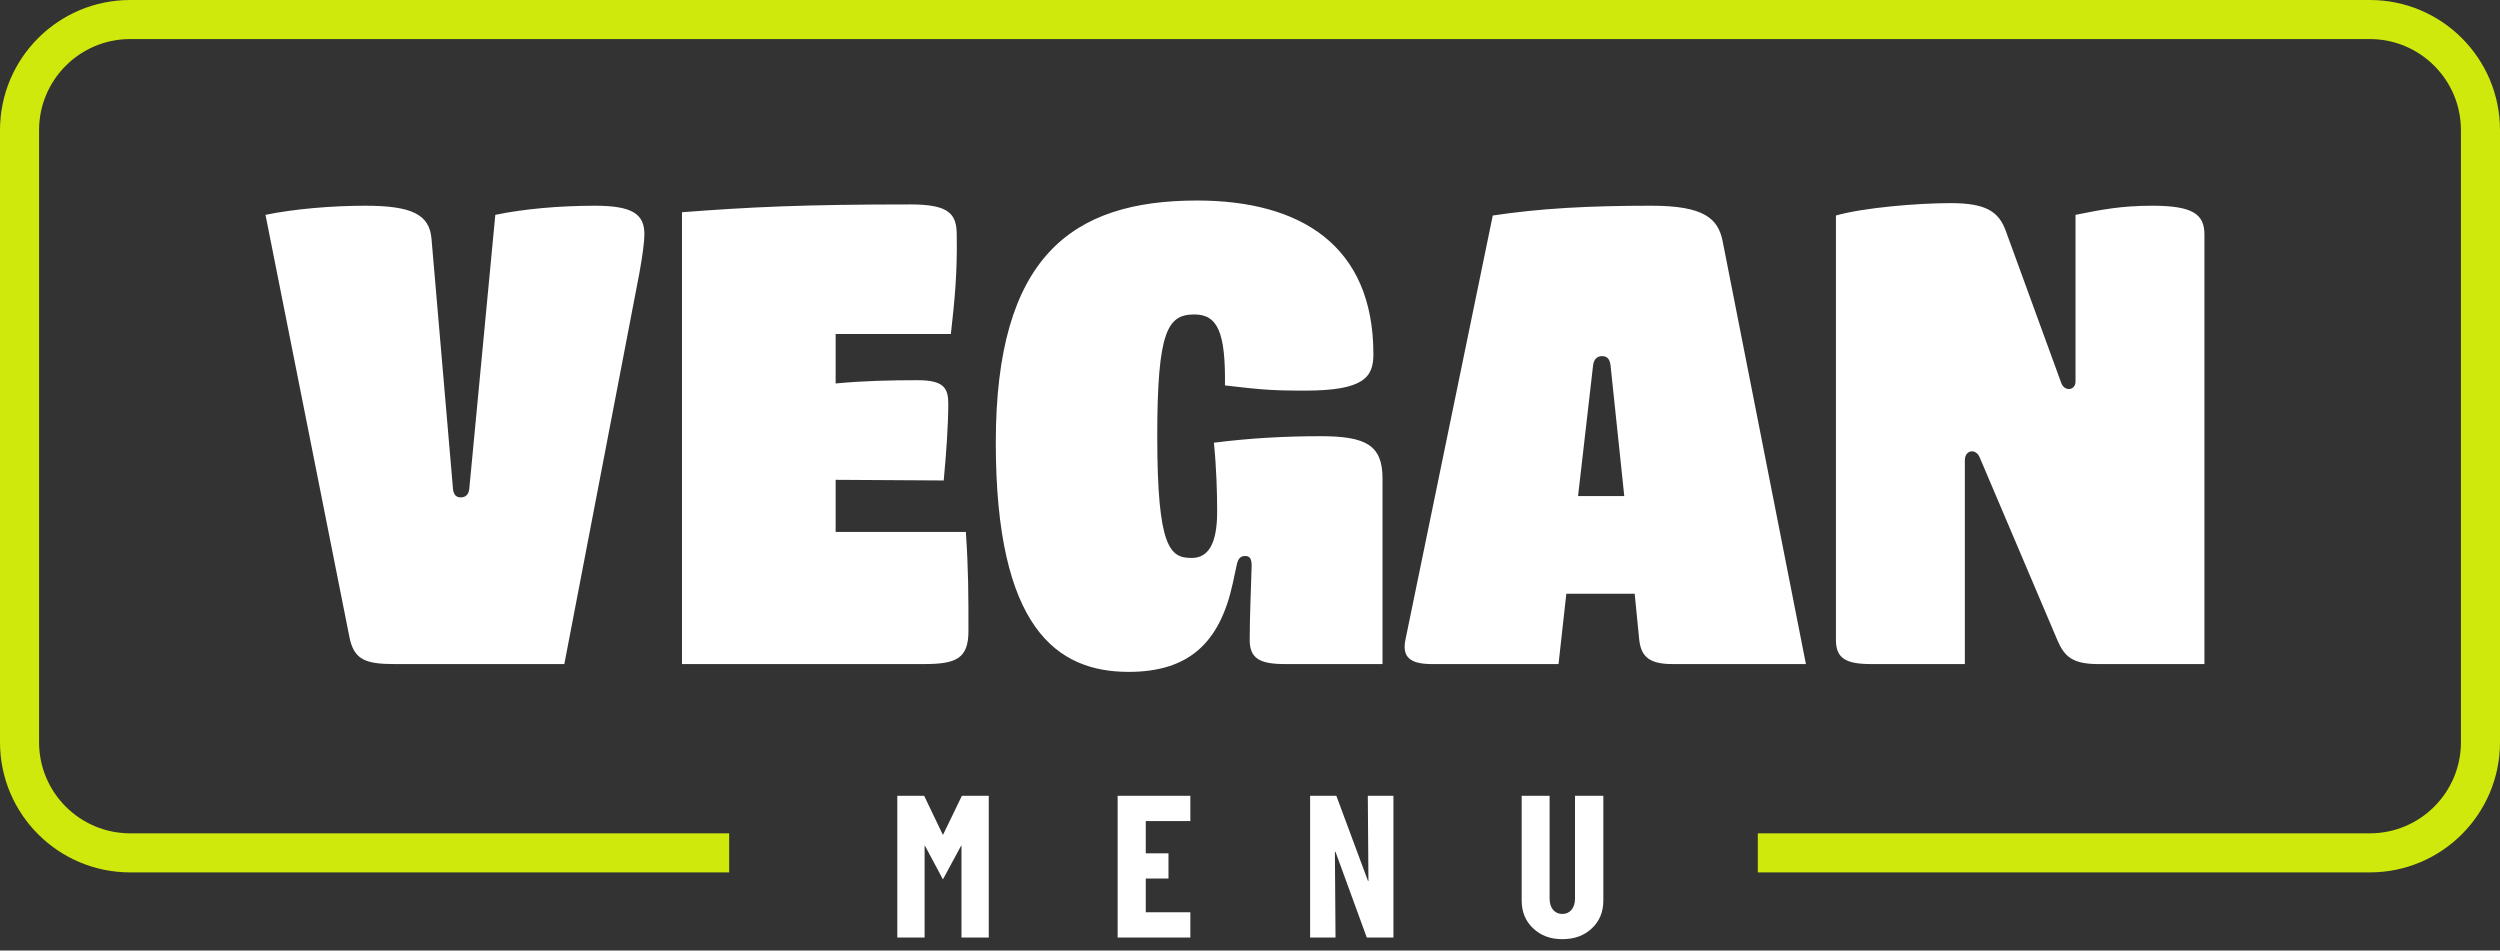
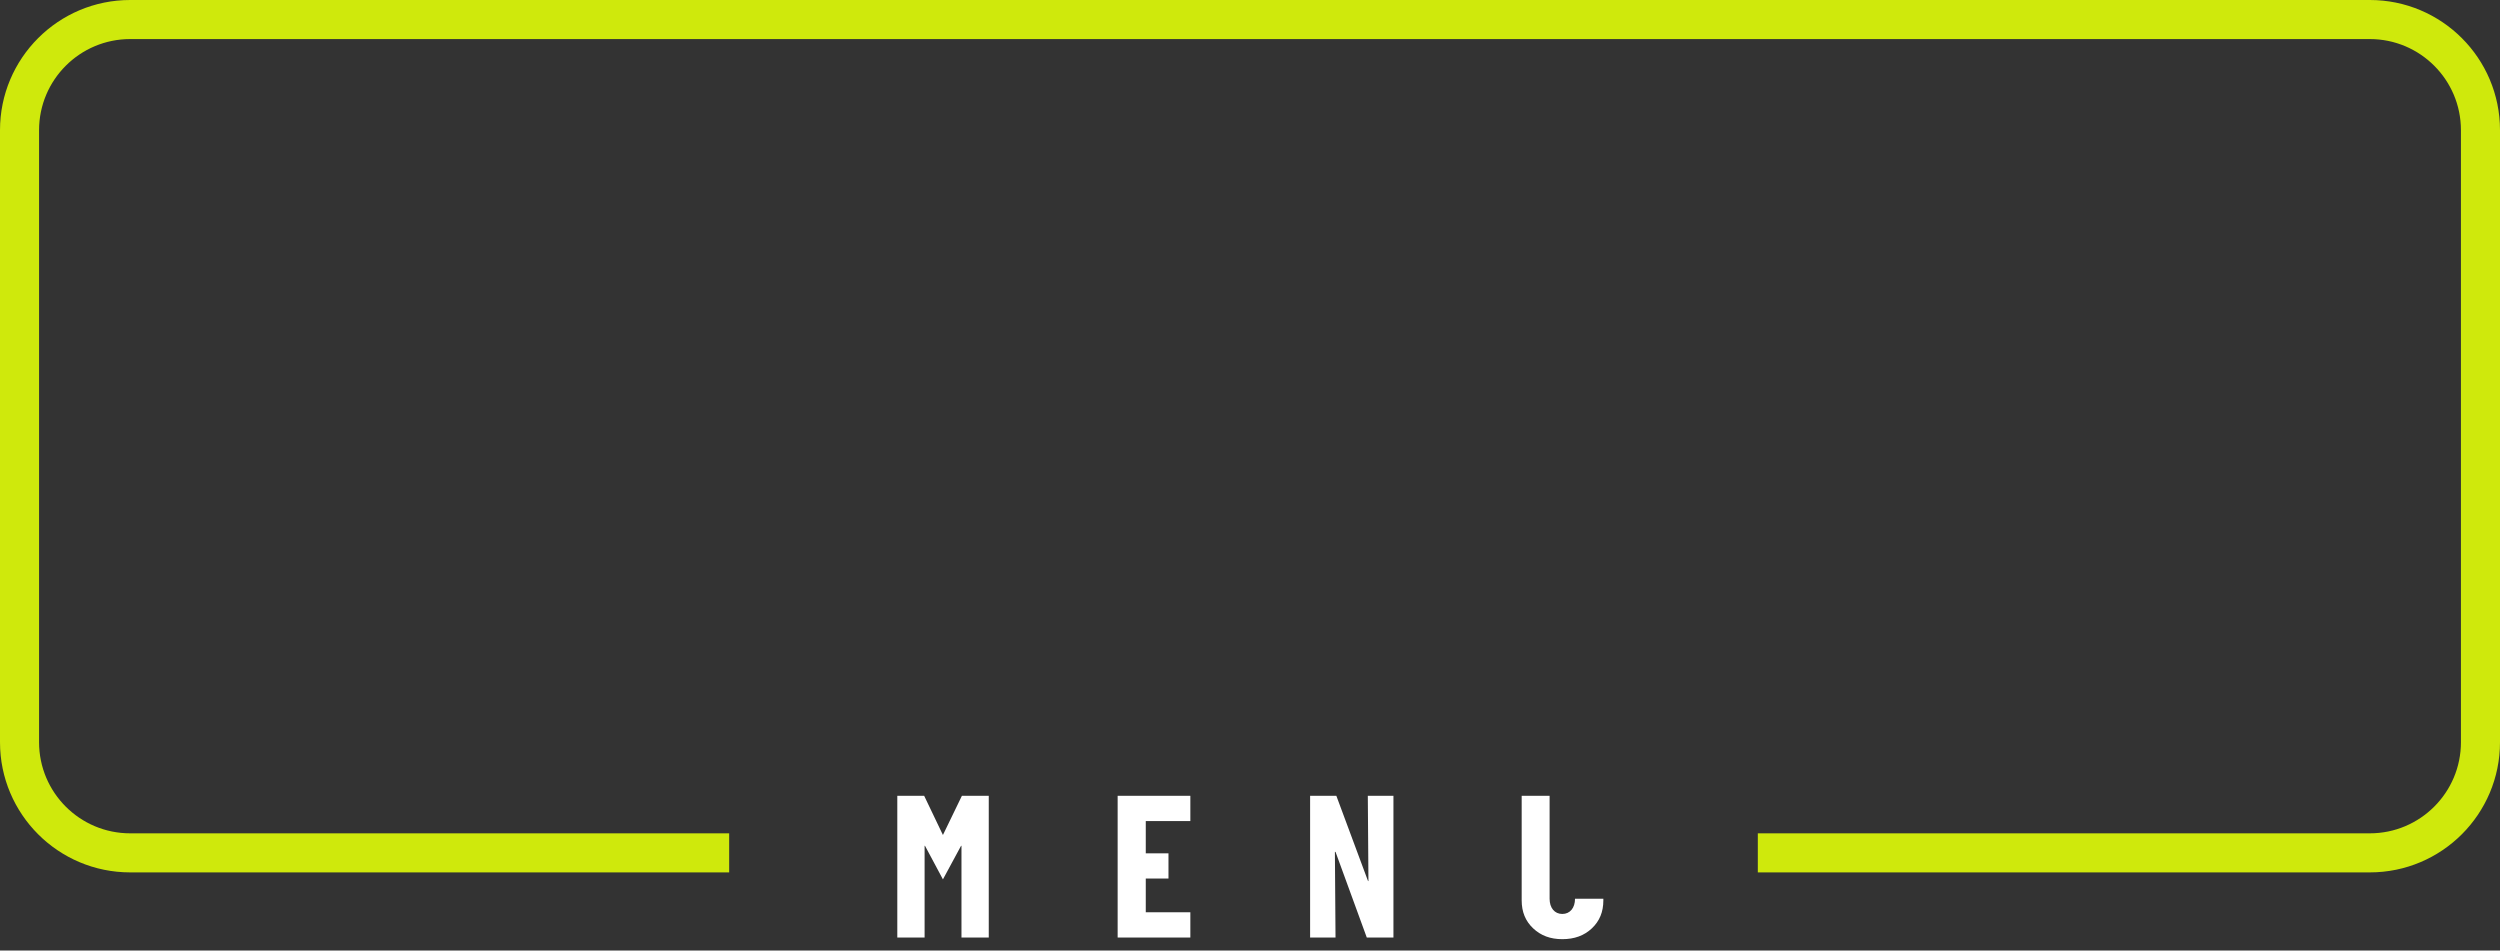
<svg xmlns="http://www.w3.org/2000/svg" width="192" height="73" viewBox="0 0 192 73" fill="none">
  <rect x="0" y="0" width="192" height="73" fill="#333333" stroke="none" />
-   <path d="M73.873 61.12H75.937V72H73.841V64.96H73.809L72.417 67.536L71.041 64.96H71.009V72H68.913V61.12H70.977L72.417 64.128L73.873 61.12ZM87.995 70.064H91.419V72H85.835V61.12H91.419V63.056H87.995V65.536H89.739V67.472H87.995V70.064ZM105.048 61.12H107.016V72H104.968L102.568 65.424H102.52L102.568 72H100.616V61.12H102.632L105.064 67.664H105.096L105.048 61.12ZM119.985 70.192C120.577 70.192 120.961 69.728 120.961 69.024V61.12H123.137V69.152C123.137 70.032 122.849 70.736 122.257 71.296C121.665 71.856 120.913 72.128 119.985 72.128C119.073 72.128 118.337 71.856 117.745 71.296C117.153 70.736 116.865 70.032 116.865 69.152V61.12H119.009V69.024C119.009 69.728 119.393 70.192 119.985 70.192Z" fill="white" />
-   <path d="M43.34 51H30.29C28.04 51 27.19 50.65 26.84 48.95L20.39 16.5C22.54 16.05 25.49 15.8 28.04 15.8C31.59 15.8 32.99 16.45 33.14 18.35L34.79 37.55C34.84 38 35.04 38.2 35.39 38.2C35.74 38.2 35.99 38 36.04 37.55L38.04 16.5C40.19 16.05 42.94 15.8 45.69 15.8C48.59 15.8 49.49 16.45 49.49 18C49.49 18.55 49.34 19.7 49.09 21.05L43.34 51ZM64.177 40.85H74.177C74.377 43.8 74.377 45.65 74.377 48.45C74.377 50.55 73.477 51 70.977 51H52.377V16.3C57.577 15.9 61.727 15.7 69.927 15.7C72.927 15.7 73.477 16.45 73.477 18.05C73.527 20.9 73.327 23 73.027 25.65H64.177V29.45C66.277 29.25 68.327 29.2 70.477 29.2C72.477 29.2 72.827 29.8 72.827 31C72.827 32.6 72.677 34.8 72.477 36.9L64.177 36.85V40.85ZM106.177 51H98.677C96.727 51 95.977 50.55 95.977 49.15C95.977 47.3 96.077 45.35 96.127 43.45C96.127 42.9 95.977 42.7 95.627 42.7C95.277 42.7 95.077 42.9 94.977 43.4L94.677 44.8C93.677 49.4 91.277 51.6 86.677 51.6C81.177 51.6 76.477 48.25 76.477 34C76.477 19.75 82.277 15.4 91.927 15.4C99.827 15.4 105.477 18.8 105.477 27.2C105.477 28.95 104.777 30 100.227 30C97.427 30 96.727 29.9 94.077 29.6C94.127 25.55 93.527 24.15 91.727 24.15C89.677 24.15 88.877 25.4 88.877 33.5C88.877 42.15 89.877 42.85 91.527 42.85C92.777 42.85 93.477 41.8 93.477 39.3C93.477 37.9 93.427 35.95 93.227 34C95.977 33.65 98.677 33.5 101.427 33.5C104.927 33.5 106.177 34.2 106.177 36.75V51ZM132.294 18.5L138.694 51H128.444C126.694 51 126.044 50.45 125.894 49.15L125.544 45.6H120.294L119.694 51H109.944C108.094 51 107.694 50.3 107.944 49.1L114.644 16.55C118.344 16 121.944 15.8 126.844 15.8C130.894 15.8 131.944 16.8 132.294 18.5ZM122.344 28.1L121.194 38.1H124.744L123.694 28.1C123.644 27.6 123.444 27.35 123.044 27.35C122.644 27.35 122.394 27.6 122.344 28.1ZM150.9 51H143.7C141.75 51 141 50.55 141 49.15V16.55C143.1 15.95 147.25 15.6 149.8 15.6C152.45 15.6 153.5 16.2 154.05 17.75L158.3 29.4C158.55 30.1 159.4 30 159.4 29.3V16.5C161.4 16.1 162.9 15.8 165.3 15.8C168.4 15.8 169.3 16.45 169.3 18V51H161.15C159.2 51 158.55 50.45 158 49.15L152.05 35.15C151.75 34.4 150.9 34.55 150.9 35.35V51Z" fill="white" />
+   <path d="M73.873 61.12H75.937V72H73.841V64.96H73.809L72.417 67.536L71.041 64.96H71.009V72H68.913V61.12H70.977L72.417 64.128L73.873 61.12ZM87.995 70.064H91.419V72H85.835V61.12H91.419V63.056H87.995V65.536H89.739V67.472H87.995V70.064ZM105.048 61.12H107.016V72H104.968L102.568 65.424H102.52L102.568 72H100.616V61.12H102.632L105.064 67.664H105.096L105.048 61.12ZM119.985 70.192C120.577 70.192 120.961 69.728 120.961 69.024H123.137V69.152C123.137 70.032 122.849 70.736 122.257 71.296C121.665 71.856 120.913 72.128 119.985 72.128C119.073 72.128 118.337 71.856 117.745 71.296C117.153 70.736 116.865 70.032 116.865 69.152V61.12H119.009V69.024C119.009 69.728 119.393 70.192 119.985 70.192Z" fill="white" />
  <path fill-rule="evenodd" clip-rule="evenodd" d="M10 3H182C185.866 3 189 6.134 189 10V57C189 60.866 185.866 64 182 64H135V67H182C187.523 67 192 62.523 192 57V10C192 4.477 187.523 0 182 0H10C4.477 0 0 4.477 0 10V57C0 62.523 4.477 67 10 67H56V64H10C6.134 64 3 60.866 3 57V10C3 6.134 6.134 3 10 3Z" fill="#CFE90C" />
</svg>